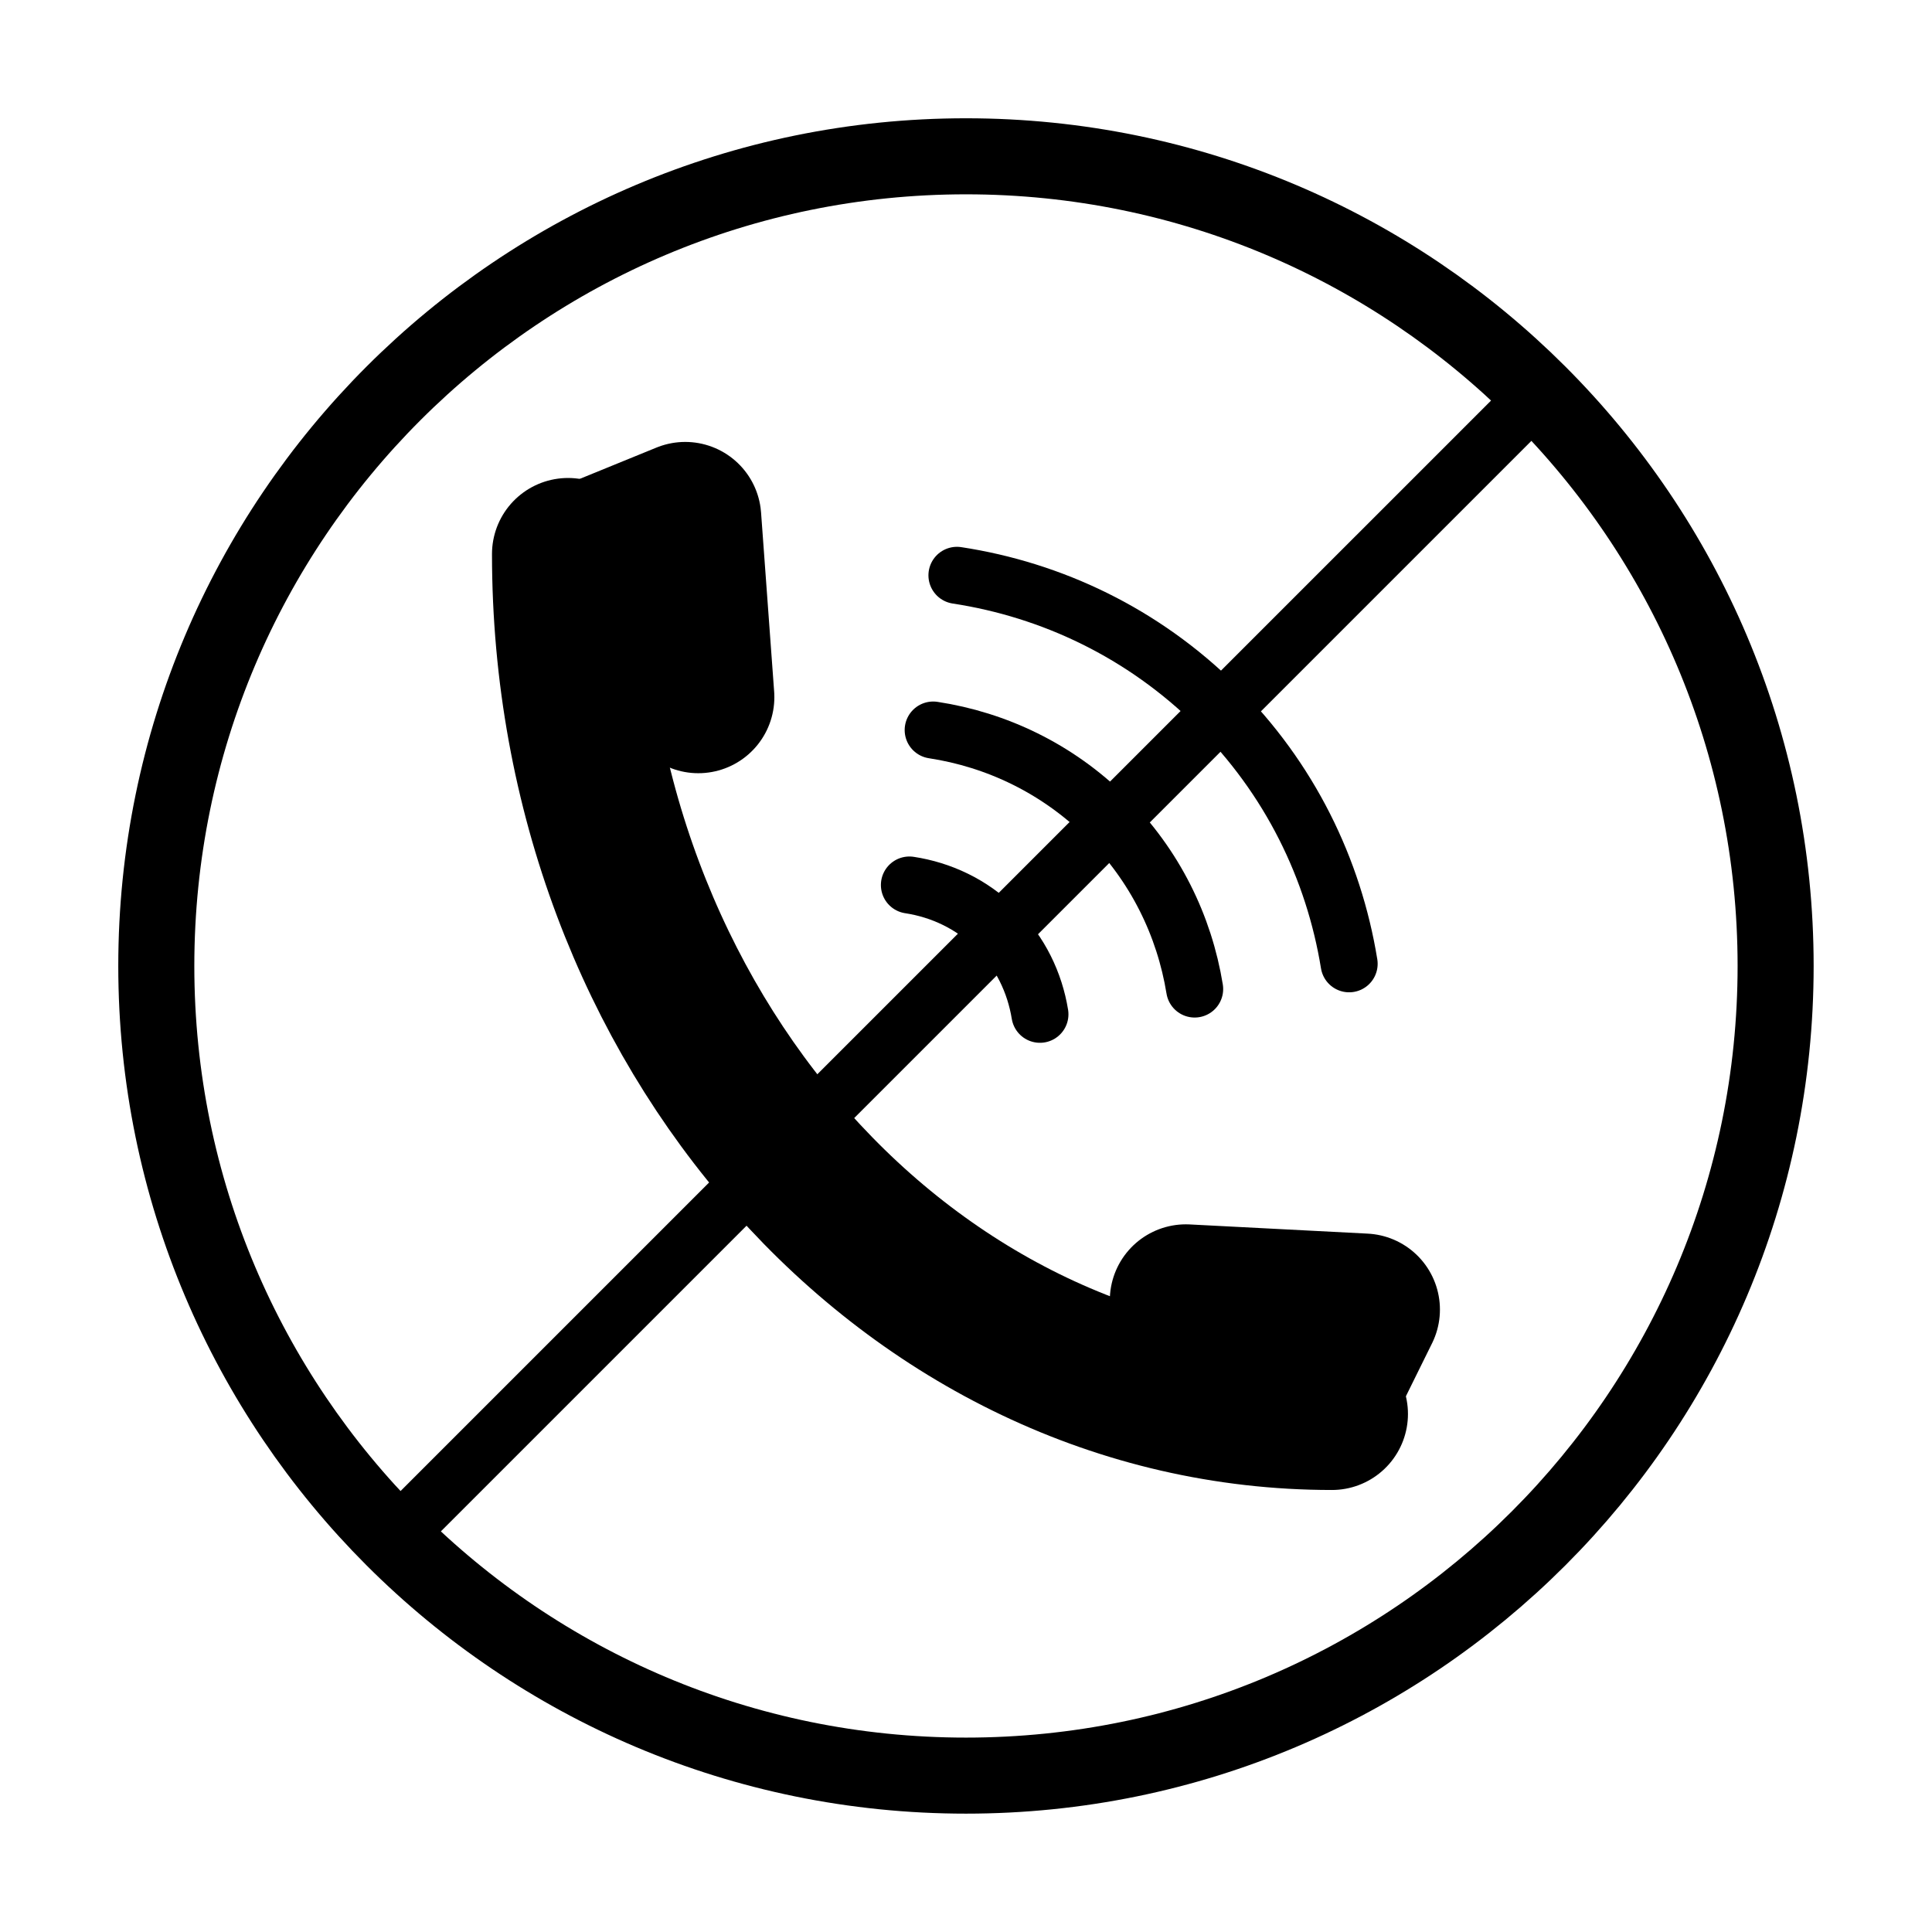
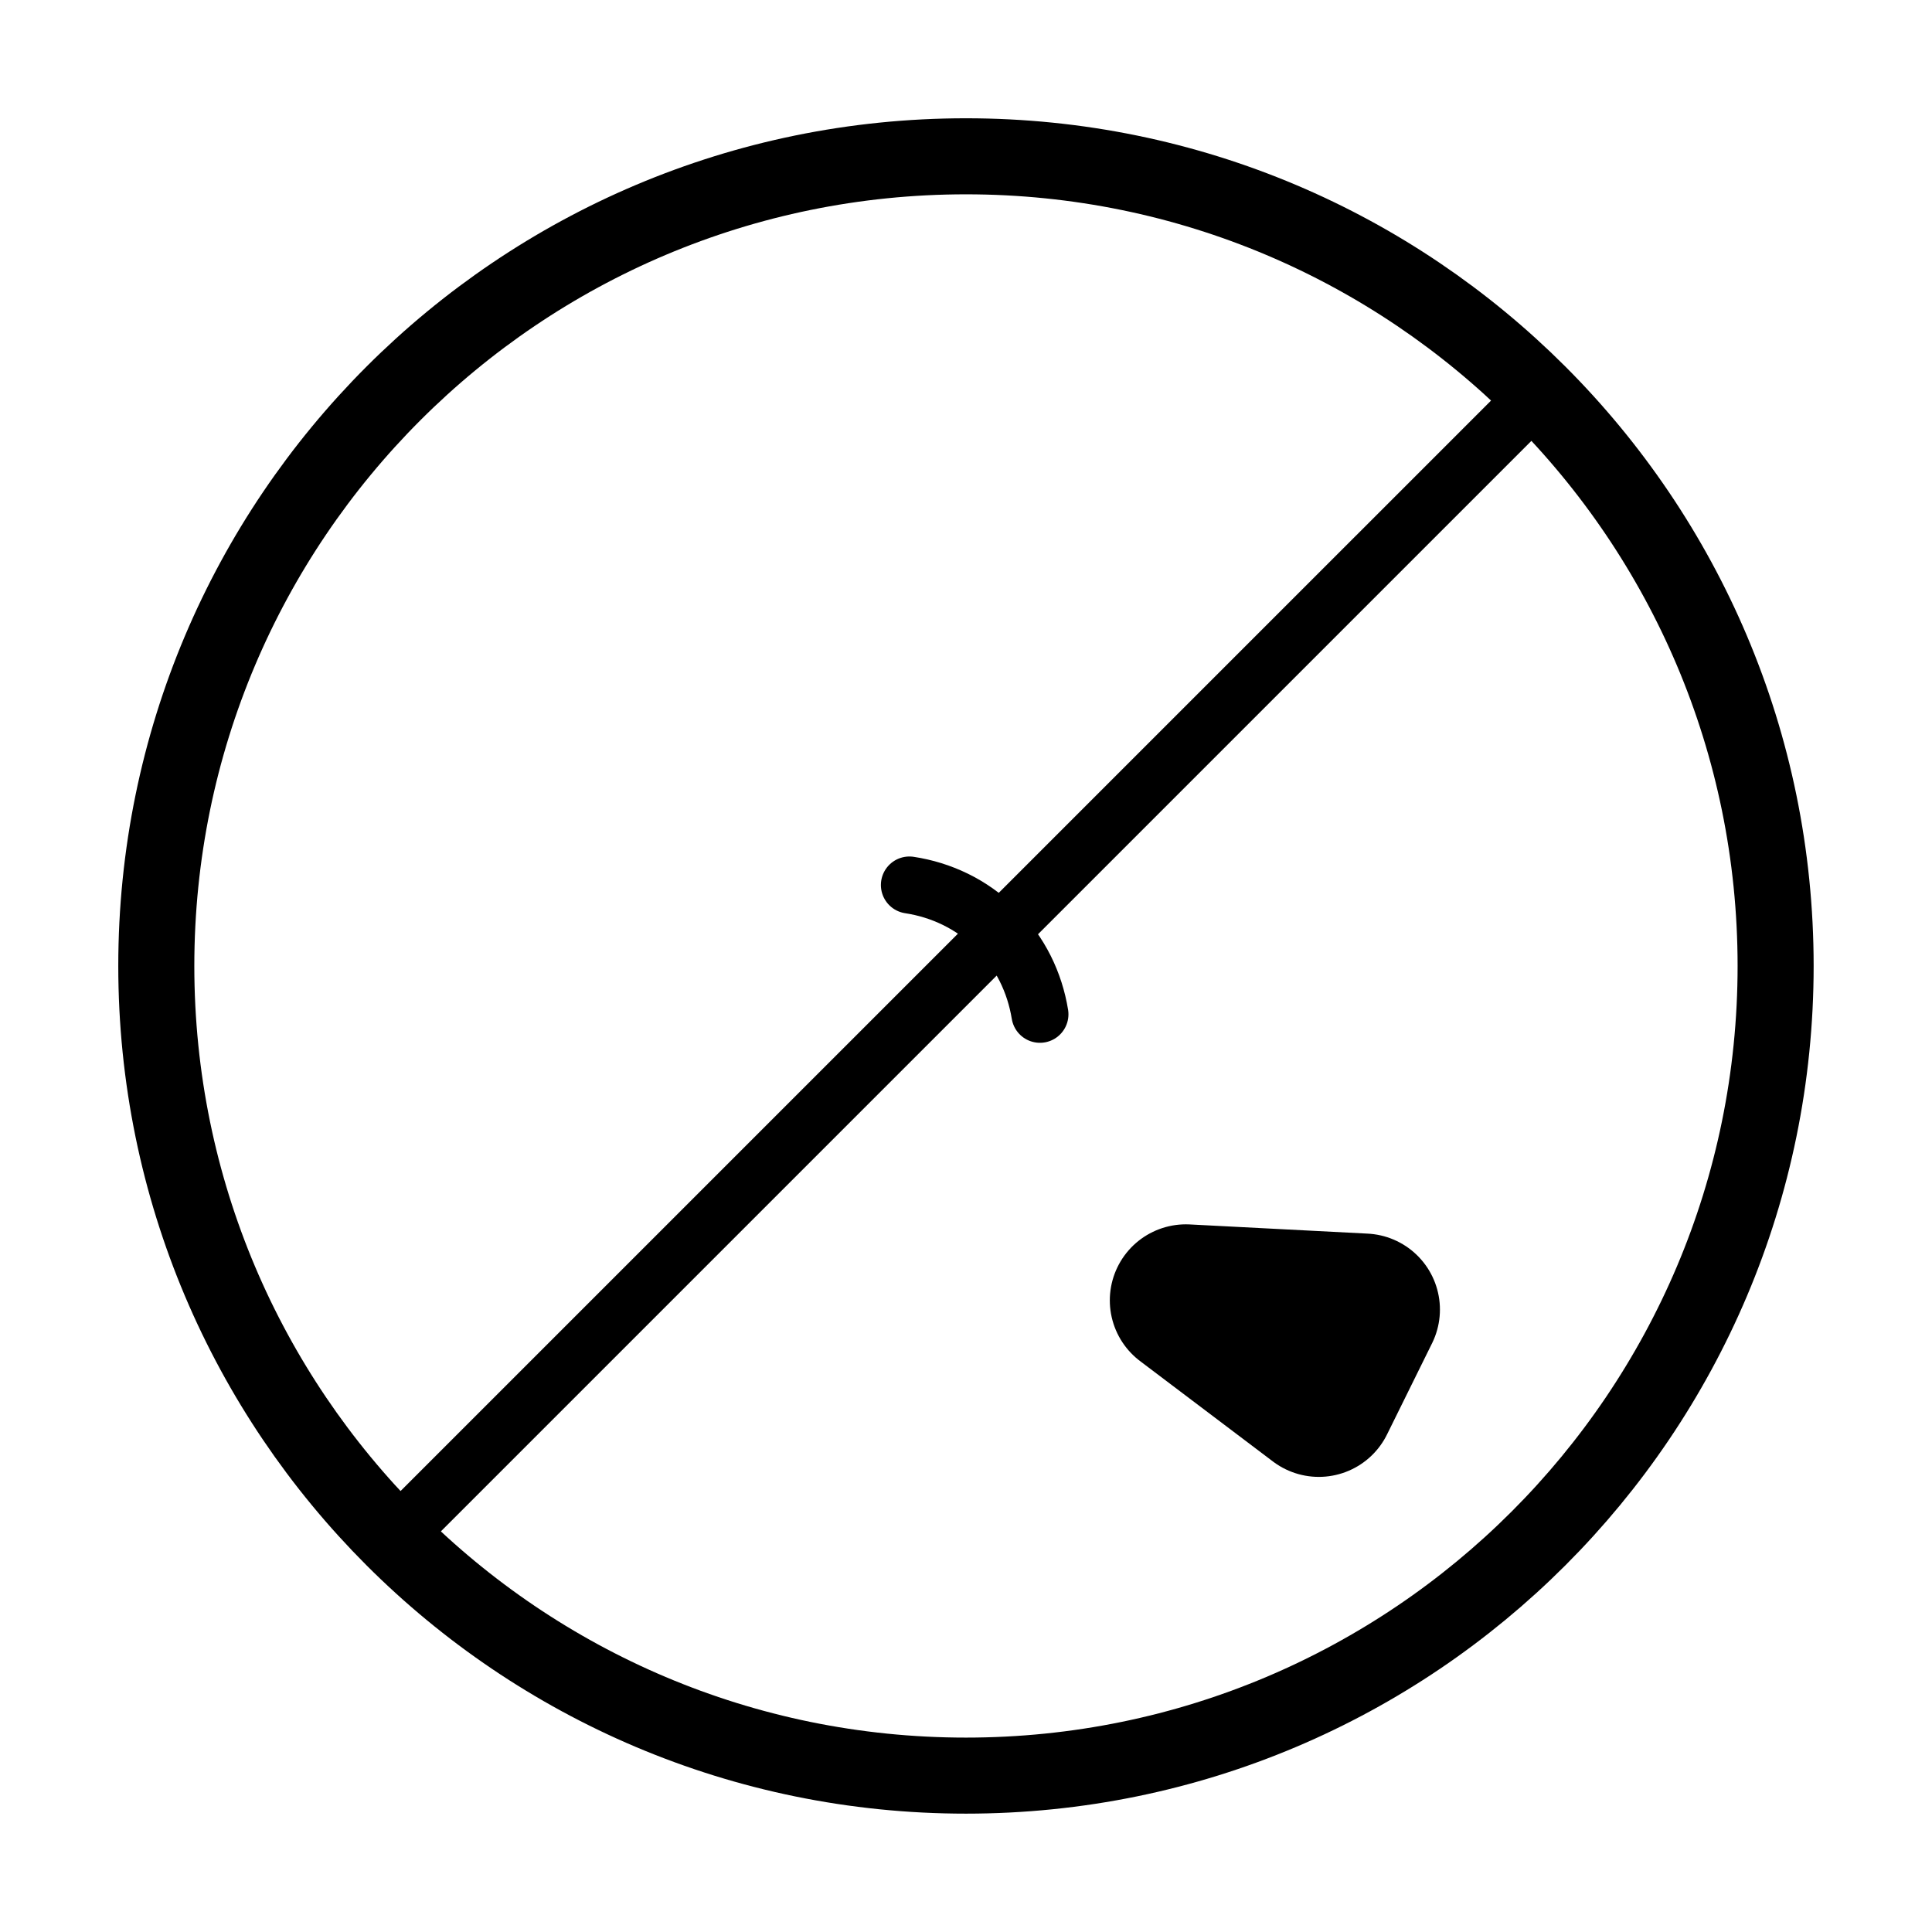
<svg xmlns="http://www.w3.org/2000/svg" width="800px" height="800px" version="1.1" viewBox="144 144 512 512">
  <g fill="none" stroke="#000000" stroke-linecap="round" stroke-linejoin="round" stroke-miterlimit="10">
-     <path transform="matrix(5.038 0 0 5.038 148.09 148.09)" d="m29.068 28.331c0 25.002 17.972 45.234 40.182 45.234" stroke-width="8" />
-     <path transform="matrix(5.038 0 0 5.038 148.09 148.09)" d="m35.232 26.435 0.689 9.426-6.104-7.216z" stroke-width="8" />
    <path transform="matrix(5.038 0 0 5.038 148.09 148.09)" d="m70.932 68.075-9.365-0.484 6.994 5.285z" stroke-width="8" />
    <path transform="matrix(5.038 0 0 5.038 148.09 148.09)" d="m92.59 50c0 23.522-19.068 42.59-42.59 42.59-23.522 0-42.59-19.068-42.59-42.59 0-23.522 19.068-42.59 42.59-42.59 23.522 0 42.59 19.068 42.59 42.59" stroke-width="4" />
-     <path transform="matrix(5.038 0 0 5.038 148.09 148.09)" d="m70.156 49.886c-0.81-4.978-3.121-9.758-6.982-13.582s-8.663-6.09-13.648-6.852" stroke-width="3" />
-     <path transform="matrix(5.038 0 0 5.038 148.09 148.09)" d="m62.03 51.213c-0.54-3.318-2.08-6.505-4.655-9.055s-5.776-4.06-9.099-4.568" stroke-width="3" />
    <path transform="matrix(5.038 0 0 5.038 148.09 148.09)" d="m53.891 52.542c-0.27-1.66-1.026-3.255-2.314-4.53-1.287-1.275-2.889-2.016-4.552-2.27" stroke-width="3" />
    <path transform="matrix(5.038 0 0 5.038 148.09 148.09)" d="m19.668 80.332 59.519-59.518" stroke-width="3" />
  </g>
</svg>